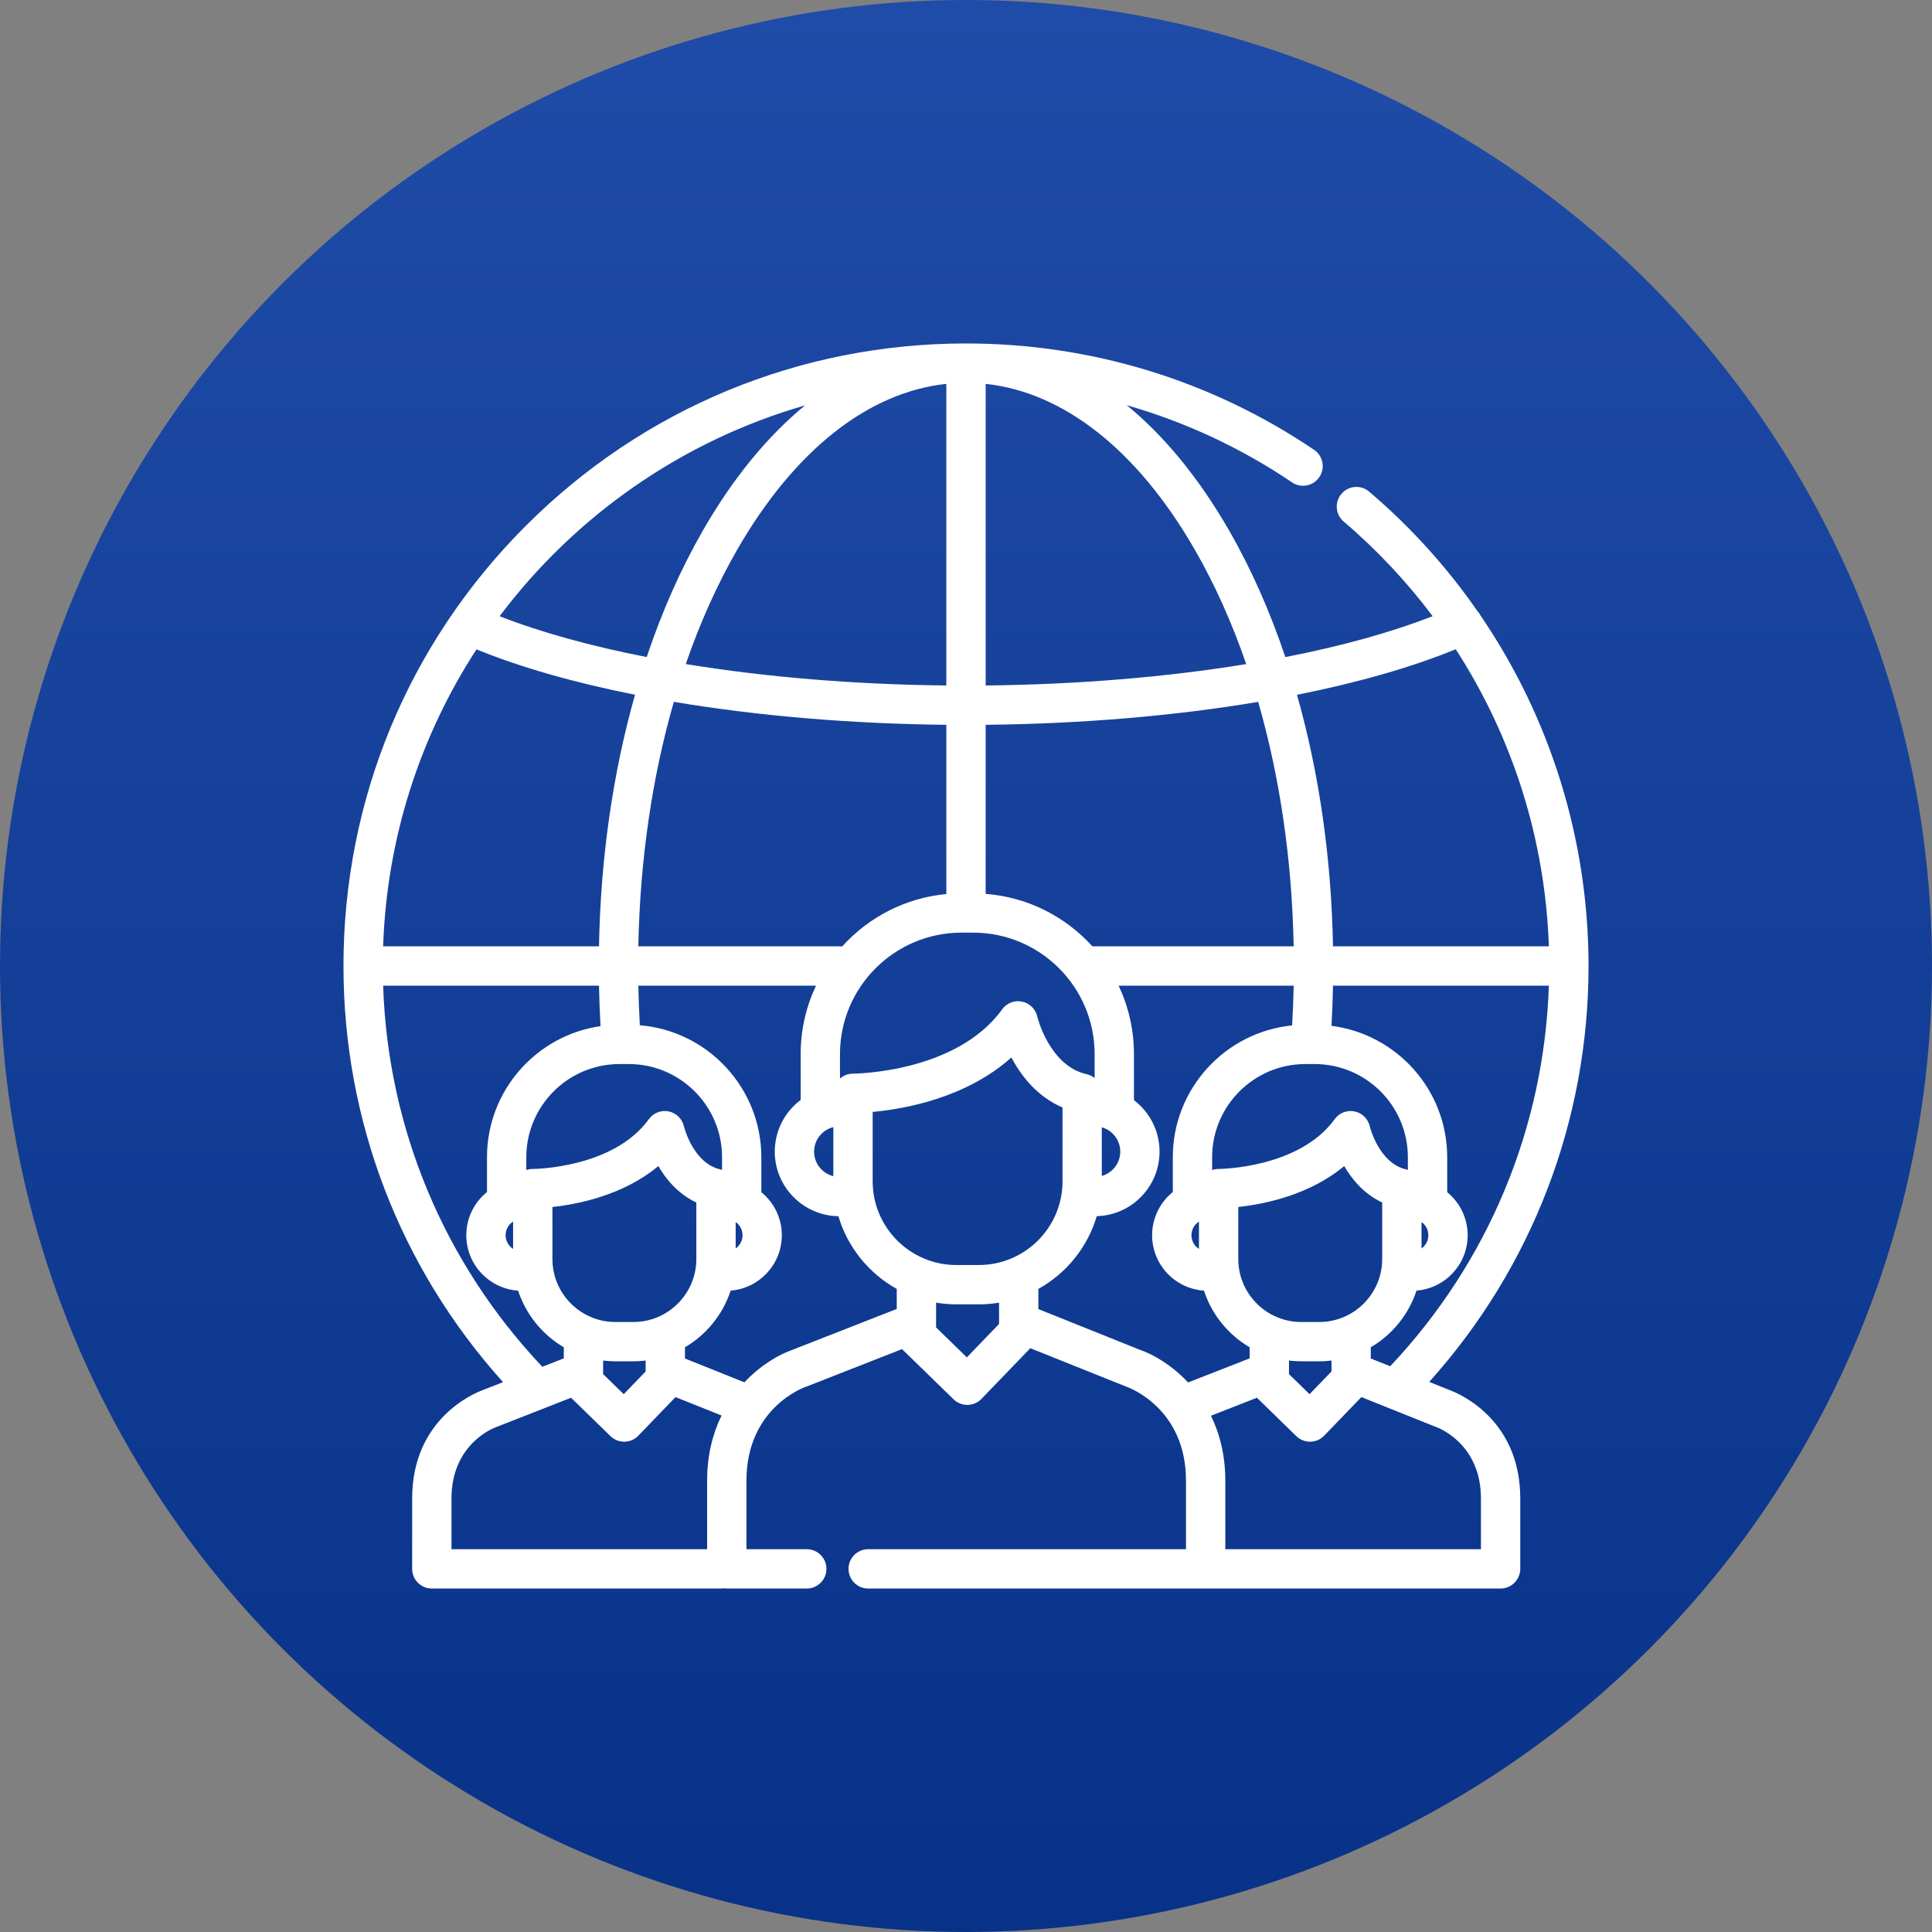
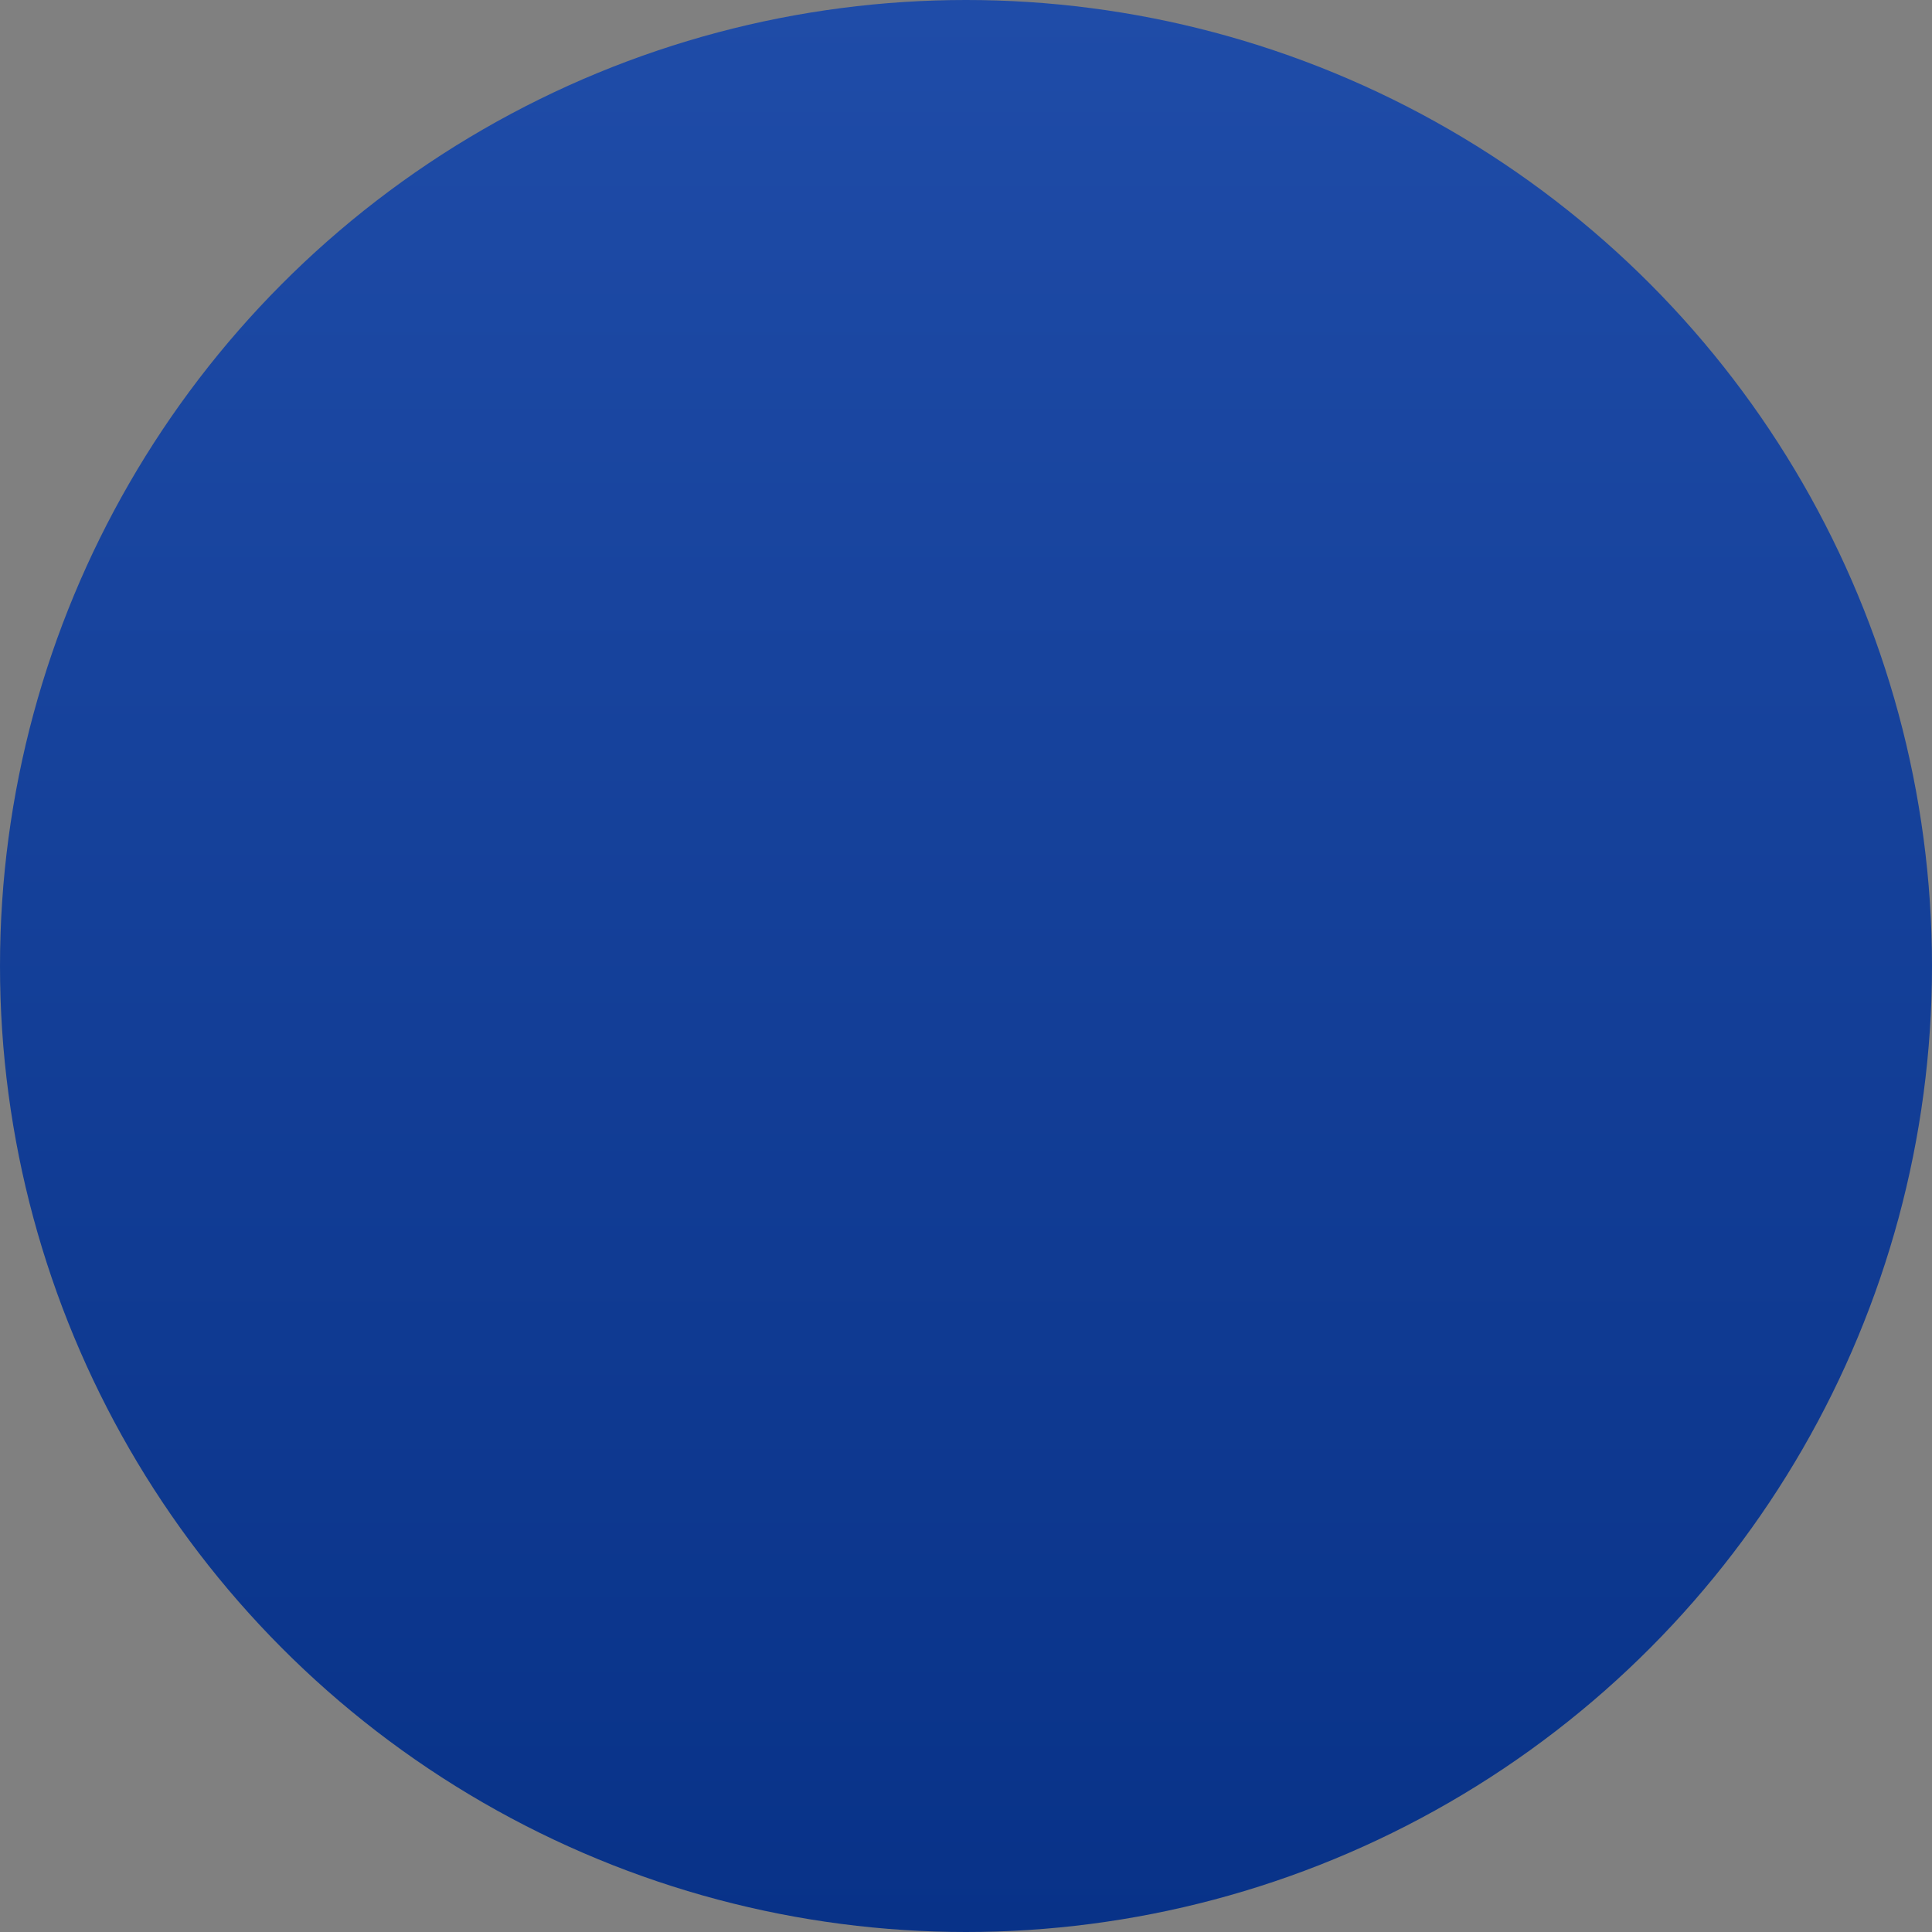
<svg xmlns="http://www.w3.org/2000/svg" width="45" height="45" viewBox="0 0 45 45" fill="none">
  <rect x="0" y="0" width="45" height="45" fill="#808080" stroke="none" />
  <circle cx="22.5" cy="22.5" r="22.5" fill="url(#paint0_linear_22_237)" />
  <g clip-path="url(#clip0_22_237)">
-     <path d="M33.765 32.378L33.289 32.187C35.685 29.522 37 26.098 37 22.5C37 19.556 36.11 16.724 34.489 14.343C34.469 14.304 34.445 14.269 34.416 14.239C33.706 13.215 32.86 12.276 31.89 11.451C31.697 11.287 31.408 11.31 31.245 11.503C31.081 11.696 31.104 11.985 31.297 12.148C32.075 12.811 32.768 13.551 33.369 14.352C32.4 14.731 31.236 15.052 29.938 15.305C29.579 14.237 29.139 13.241 28.62 12.342C27.922 11.131 27.119 10.155 26.244 9.438C27.606 9.828 28.904 10.431 30.095 11.236C30.304 11.377 30.589 11.322 30.73 11.112C30.872 10.903 30.817 10.618 30.607 10.477C28.209 8.856 25.406 8 22.5 8C18.627 8 14.986 9.508 12.247 12.247C9.508 14.986 8 18.627 8 22.5C8 26.103 9.317 29.527 11.717 32.193L11.246 32.377C11.073 32.44 9.6 33.028 9.6 34.901V36.542C9.6 36.795 9.805 37 10.058 37H12.692H13.102H13.59H15.933H16.798C16.82 37 16.841 36.998 16.863 36.995C16.884 36.998 16.905 37 16.928 37H18.791C19.044 37 19.249 36.795 19.249 36.542C19.249 36.289 19.044 36.084 18.791 36.084H17.386V34.489C17.386 32.807 18.707 32.323 18.76 32.304C18.767 32.302 18.774 32.299 18.782 32.297L21.011 31.423C21.016 31.428 21.021 31.434 21.026 31.439L22.211 32.593C22.296 32.676 22.411 32.723 22.53 32.723C22.533 32.723 22.535 32.723 22.538 32.723C22.659 32.721 22.776 32.671 22.86 32.583L23.998 31.402L26.225 32.295C26.233 32.298 26.238 32.301 26.246 32.303C26.303 32.323 27.624 32.807 27.624 34.489V36.084H24.275H20.735H20.222C19.969 36.084 19.764 36.289 19.764 36.542C19.764 36.795 19.969 37 20.222 37H20.735H24.275H28.082H28.082H28.082H28.666H29.076H29.565H31.908H34.952C35.205 37 35.41 36.792 35.41 36.539V34.901C35.41 33.035 33.948 32.444 33.765 32.378ZM32.38 31.823L31.928 31.642V31.381C32.427 31.088 32.811 30.62 32.993 30.061C33.659 30.008 34.185 29.451 34.185 28.771C34.185 28.367 33.999 28.006 33.708 27.768V26.954C33.708 25.385 32.531 24.087 31.013 23.894C31.03 23.584 31.042 23.271 31.048 22.958H36.076C35.966 26.272 34.664 29.403 32.38 31.823ZM30.727 30.792H30.309C29.5 30.792 28.842 30.134 28.842 29.325V28.113C29.438 28.048 30.495 27.84 31.309 27.16C31.491 27.473 31.773 27.811 32.194 28.008V29.325C32.194 30.134 31.536 30.792 30.727 30.792ZM31.013 31.69V31.944L30.502 32.473L30.023 32.006V31.69C30.117 31.701 30.212 31.707 30.309 31.707H30.727C30.823 31.708 30.919 31.701 31.013 31.69ZM28.385 27.227C28.385 27.227 28.384 27.227 28.384 27.227C28.368 27.227 28.352 27.228 28.337 27.229C28.332 27.23 28.327 27.231 28.322 27.232C28.312 27.233 28.302 27.234 28.292 27.236C28.285 27.238 28.278 27.24 28.271 27.241C28.263 27.244 28.256 27.245 28.248 27.248C28.243 27.249 28.238 27.251 28.233 27.253V26.954C28.233 25.758 29.207 24.784 30.403 24.784H30.622C31.819 24.784 32.792 25.758 32.792 26.954V27.249C32.783 27.246 32.775 27.244 32.766 27.242C32.762 27.241 32.758 27.239 32.753 27.238C32.115 27.093 31.906 26.241 31.905 26.235C31.865 26.059 31.726 25.923 31.55 25.887C31.373 25.851 31.192 25.922 31.087 26.068C30.258 27.214 28.41 27.227 28.385 27.227ZM33.11 29.08V28.463C33.206 28.532 33.269 28.644 33.269 28.771C33.269 28.898 33.206 29.011 33.11 29.08ZM33.907 15.122C35.233 17.172 35.992 19.557 36.076 22.042H31.048C31.011 19.981 30.723 17.993 30.209 16.183C31.617 15.903 32.872 15.546 33.907 15.122ZM30.132 22.042H25.445C25.445 22.042 25.445 22.042 25.444 22.042C24.819 21.352 23.941 20.895 22.958 20.82V16.882C25.205 16.859 27.373 16.673 29.305 16.348C29.811 18.099 30.094 20.032 30.132 22.042ZM26.093 26.824C26.093 27.093 25.911 27.32 25.663 27.39V26.257C25.911 26.327 26.093 26.554 26.093 26.824ZM22.958 8.941C24.78 9.136 26.494 10.488 27.827 12.799C28.295 13.611 28.696 14.507 29.027 15.468C27.181 15.77 25.109 15.944 22.958 15.966V8.941H22.958ZM22.668 21.723C24.227 21.723 25.496 22.992 25.496 24.552V25.111C25.493 25.109 25.49 25.107 25.487 25.104C25.48 25.099 25.473 25.094 25.466 25.089C25.461 25.085 25.455 25.082 25.45 25.078C25.443 25.074 25.436 25.07 25.429 25.066C25.422 25.062 25.416 25.059 25.409 25.055C25.403 25.052 25.396 25.049 25.39 25.046C25.382 25.043 25.373 25.04 25.365 25.037C25.36 25.034 25.354 25.032 25.348 25.03C25.339 25.027 25.329 25.025 25.32 25.022C25.316 25.021 25.311 25.02 25.307 25.019C24.437 24.821 24.162 23.687 24.16 23.677C24.12 23.501 23.981 23.366 23.805 23.329C23.628 23.293 23.447 23.364 23.342 23.51C22.27 24.992 19.901 25.007 19.87 25.007C19.87 25.007 19.87 25.007 19.87 25.007C19.869 25.007 19.869 25.007 19.868 25.007C19.852 25.007 19.837 25.008 19.821 25.01C19.816 25.01 19.812 25.011 19.807 25.012C19.797 25.013 19.786 25.014 19.776 25.017C19.769 25.018 19.763 25.02 19.756 25.021C19.748 25.023 19.74 25.025 19.732 25.028C19.725 25.03 19.718 25.033 19.71 25.036C19.704 25.038 19.697 25.04 19.69 25.043C19.682 25.047 19.674 25.051 19.666 25.055C19.661 25.057 19.655 25.059 19.65 25.062C19.642 25.067 19.634 25.072 19.626 25.077C19.622 25.079 19.617 25.082 19.613 25.085C19.605 25.09 19.598 25.096 19.591 25.101C19.587 25.105 19.582 25.108 19.577 25.111C19.573 25.115 19.569 25.119 19.565 25.122V24.552C19.565 22.992 20.834 21.723 22.394 21.723H22.668ZM14.868 22.042C14.906 20.032 15.19 18.098 15.695 16.347C17.63 16.672 19.8 16.859 22.042 16.882V20.824C21.082 20.914 20.227 21.367 19.615 22.045C19.598 22.043 19.581 22.042 19.564 22.042H14.868V22.042ZM19.41 26.253V27.395C19.153 27.331 18.962 27.1 18.962 26.824C18.962 26.548 19.153 26.316 19.41 26.253ZM22.042 8.941V15.966C19.896 15.944 17.822 15.77 15.973 15.467C16.304 14.506 16.706 13.61 17.173 12.799C18.506 10.488 20.22 9.136 22.042 8.941ZM18.751 9.442C17.878 10.159 17.076 11.133 16.38 12.342C15.862 13.24 15.421 14.236 15.063 15.304C13.766 15.051 12.604 14.731 11.637 14.353C13.39 12.021 15.877 10.269 18.751 9.442ZM11.098 15.125C12.129 15.546 13.385 15.902 14.791 16.182C14.277 17.992 13.989 19.981 13.952 22.042H8.924C9.009 19.499 9.796 17.13 11.098 15.125ZM14.048 31.69C14.142 31.701 14.237 31.708 14.334 31.708H14.752C14.849 31.708 14.944 31.701 15.038 31.69V31.944L14.528 32.473L14.048 32.006V31.69ZM14.752 30.792H14.334C13.525 30.792 12.867 30.134 12.867 29.325V28.113C13.463 28.049 14.519 27.84 15.334 27.16C15.516 27.473 15.798 27.811 16.219 28.009V29.325C16.219 30.134 15.561 30.792 14.752 30.792ZM15.93 26.235C15.89 26.059 15.752 25.923 15.575 25.887C15.399 25.851 15.218 25.922 15.113 26.068C14.283 27.215 12.433 27.227 12.411 27.227C12.41 27.227 12.41 27.227 12.409 27.227C12.393 27.227 12.378 27.228 12.362 27.229C12.357 27.23 12.353 27.231 12.348 27.232C12.338 27.233 12.327 27.234 12.317 27.236C12.31 27.238 12.304 27.24 12.298 27.241C12.29 27.243 12.281 27.245 12.273 27.248C12.268 27.249 12.264 27.251 12.259 27.253V26.954C12.259 25.758 13.232 24.784 14.429 24.784H14.648C15.844 24.784 16.818 25.758 16.818 26.954V27.249H16.817C16.809 27.246 16.8 27.244 16.791 27.242C16.787 27.241 16.783 27.239 16.779 27.238C16.14 27.093 15.932 26.241 15.93 26.235ZM8.924 22.958H13.952C13.958 23.273 13.97 23.588 13.987 23.901C12.494 24.115 11.343 25.403 11.343 26.954V27.765C11.049 28.002 10.861 28.365 10.861 28.771C10.861 29.456 11.395 30.016 12.068 30.062C12.251 30.62 12.634 31.088 13.132 31.381V31.639L12.632 31.835C10.341 29.413 9.034 26.279 8.924 22.958ZM11.951 28.453V29.09C11.846 29.022 11.777 28.905 11.777 28.771C11.777 28.638 11.846 28.52 11.951 28.453ZM16.47 34.49V36.084H15.933H13.59H13.102H12.692H10.516V34.901C10.516 33.624 11.514 33.254 11.553 33.241C11.56 33.238 11.567 33.236 11.574 33.233L13.301 32.556L14.219 33.45C14.304 33.534 14.419 33.58 14.538 33.58C14.54 33.58 14.543 33.58 14.545 33.58C14.667 33.578 14.783 33.528 14.868 33.44L15.734 32.541L16.806 32.97C16.603 33.386 16.47 33.889 16.47 34.49ZM20.887 30.488L18.457 31.44C18.148 31.547 17.719 31.792 17.339 32.197L15.954 31.642V31.381C16.453 31.088 16.836 30.62 17.018 30.061C17.684 30.008 18.21 29.451 18.21 28.771C18.21 28.367 18.024 28.006 17.733 27.768V26.954C17.733 25.339 16.485 24.011 14.903 23.88C14.886 23.575 14.874 23.266 14.868 22.958H19.006C18.778 23.442 18.649 23.982 18.649 24.552V25.62C18.283 25.895 18.046 26.332 18.046 26.824C18.046 27.645 18.709 28.315 19.528 28.328C19.743 29.054 20.238 29.66 20.887 30.021V30.488H20.887ZM17.135 29.08V28.463C17.231 28.531 17.295 28.644 17.295 28.771C17.295 28.898 17.231 29.011 17.135 29.08ZM23.27 30.808C23.27 30.809 23.27 30.809 23.27 30.81V30.837L22.52 31.616L21.803 30.918V30.341C21.957 30.367 22.115 30.381 22.276 30.381H22.798C22.959 30.381 23.117 30.367 23.27 30.342V30.808ZM22.798 29.465H22.276C21.201 29.465 20.326 28.591 20.326 27.516V25.899C21.057 25.832 22.502 25.578 23.557 24.63C23.78 25.052 24.153 25.541 24.748 25.795V27.516C24.748 28.591 23.873 29.465 22.798 29.465ZM27.673 32.2C27.293 31.794 26.864 31.548 26.554 31.441L24.186 30.491V30.021C24.836 29.66 25.331 29.053 25.546 28.327C26.356 28.305 27.008 27.639 27.008 26.824C27.008 26.335 26.774 25.9 26.412 25.625V24.552C26.412 23.982 26.283 23.442 26.055 22.958H30.132C30.126 23.268 30.114 23.577 30.096 23.884C28.538 24.039 27.317 25.357 27.317 26.954V27.765C27.024 28.002 26.835 28.365 26.835 28.771C26.835 29.456 27.37 30.016 28.043 30.062C28.225 30.62 28.608 31.089 29.107 31.381V31.639L27.673 32.2ZM27.926 28.453V29.09C27.821 29.022 27.751 28.905 27.751 28.771C27.751 28.638 27.821 28.52 27.926 28.453ZM34.494 36.084H31.908H29.565H29.077H28.667H28.54V34.489C28.54 33.892 28.408 33.39 28.206 32.975L29.276 32.556L30.193 33.45C30.279 33.534 30.393 33.58 30.513 33.58C30.515 33.58 30.517 33.58 30.52 33.58C30.642 33.578 30.758 33.528 30.842 33.44L31.709 32.541L33.432 33.231C33.441 33.235 33.445 33.236 33.453 33.239C33.496 33.254 34.494 33.624 34.494 34.901V36.084H34.494Z" fill="white" />
-   </g>
+     </g>
  <defs>
    <linearGradient id="paint0_linear_22_237" x1="22.5" y1="0" x2="22.5" y2="45" gradientUnits="userSpaceOnUse">
      <stop stop-color="#1F4CA8" />
      <stop offset="1" stop-color="#083288" />
    </linearGradient>
    <clipPath id="clip0_22_237">
-       <rect width="29" height="29" fill="white" transform="translate(8 8)" />
-     </clipPath>
+       </clipPath>
  </defs>
</svg>